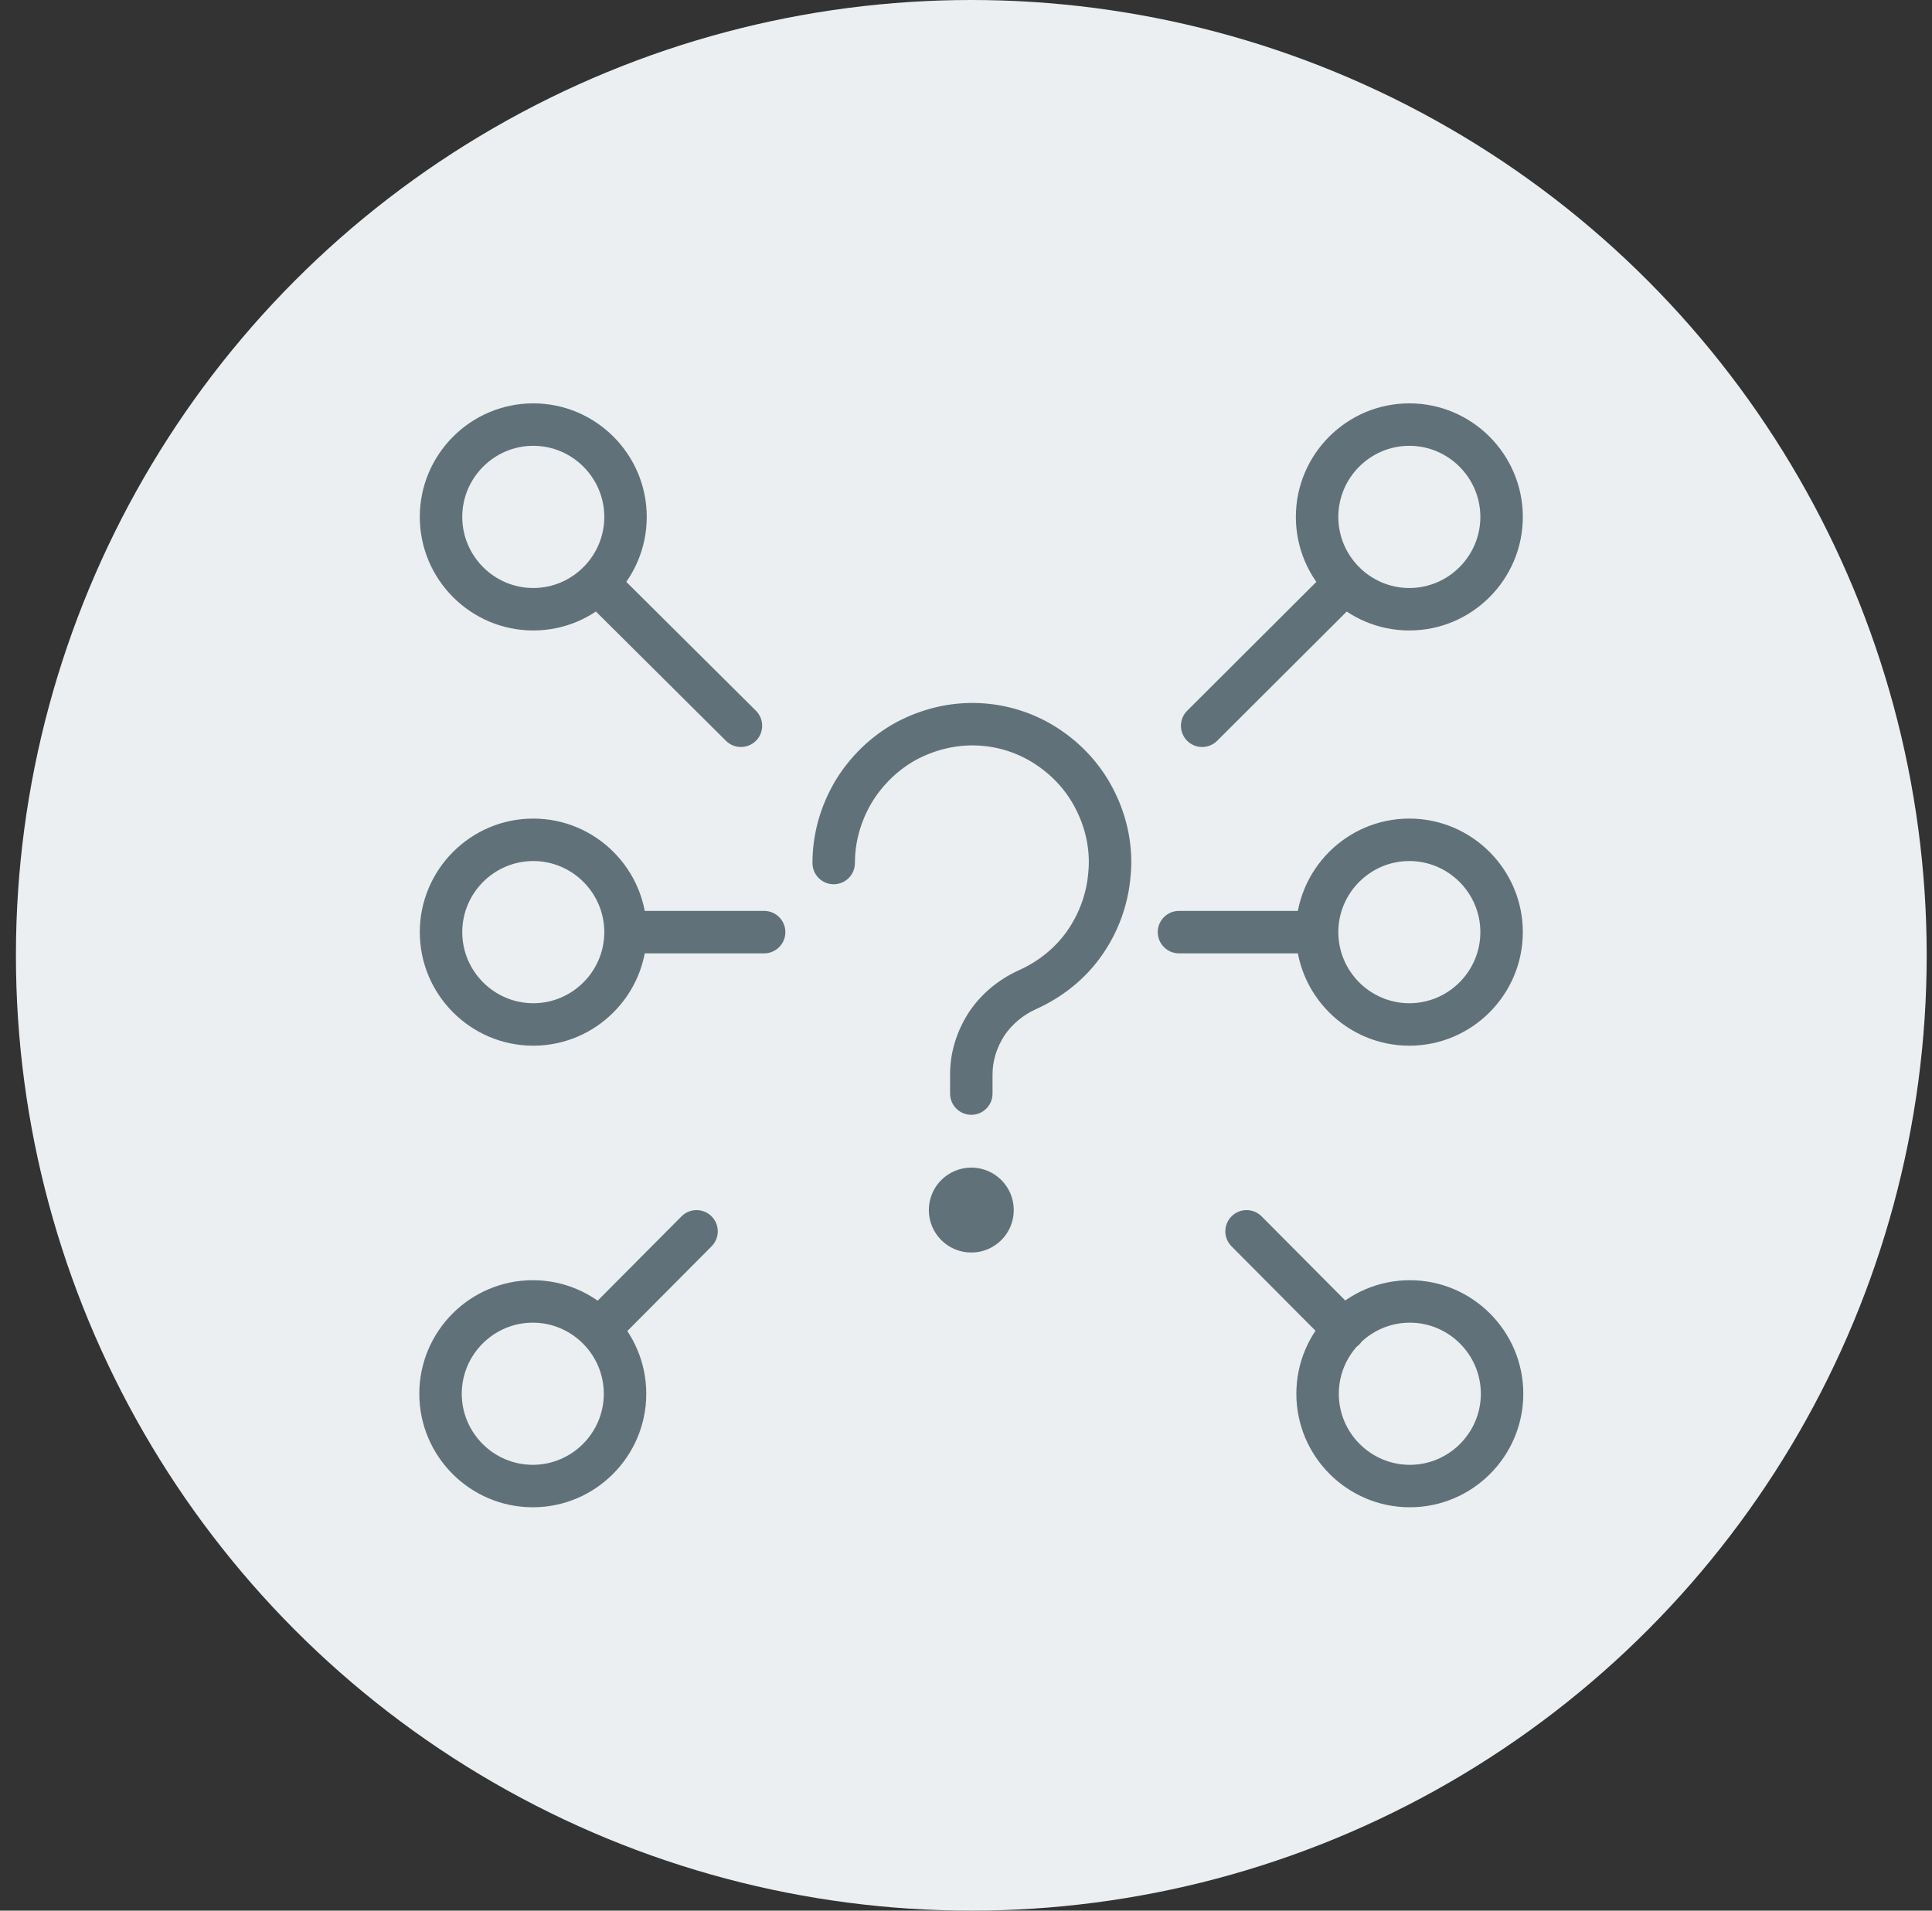
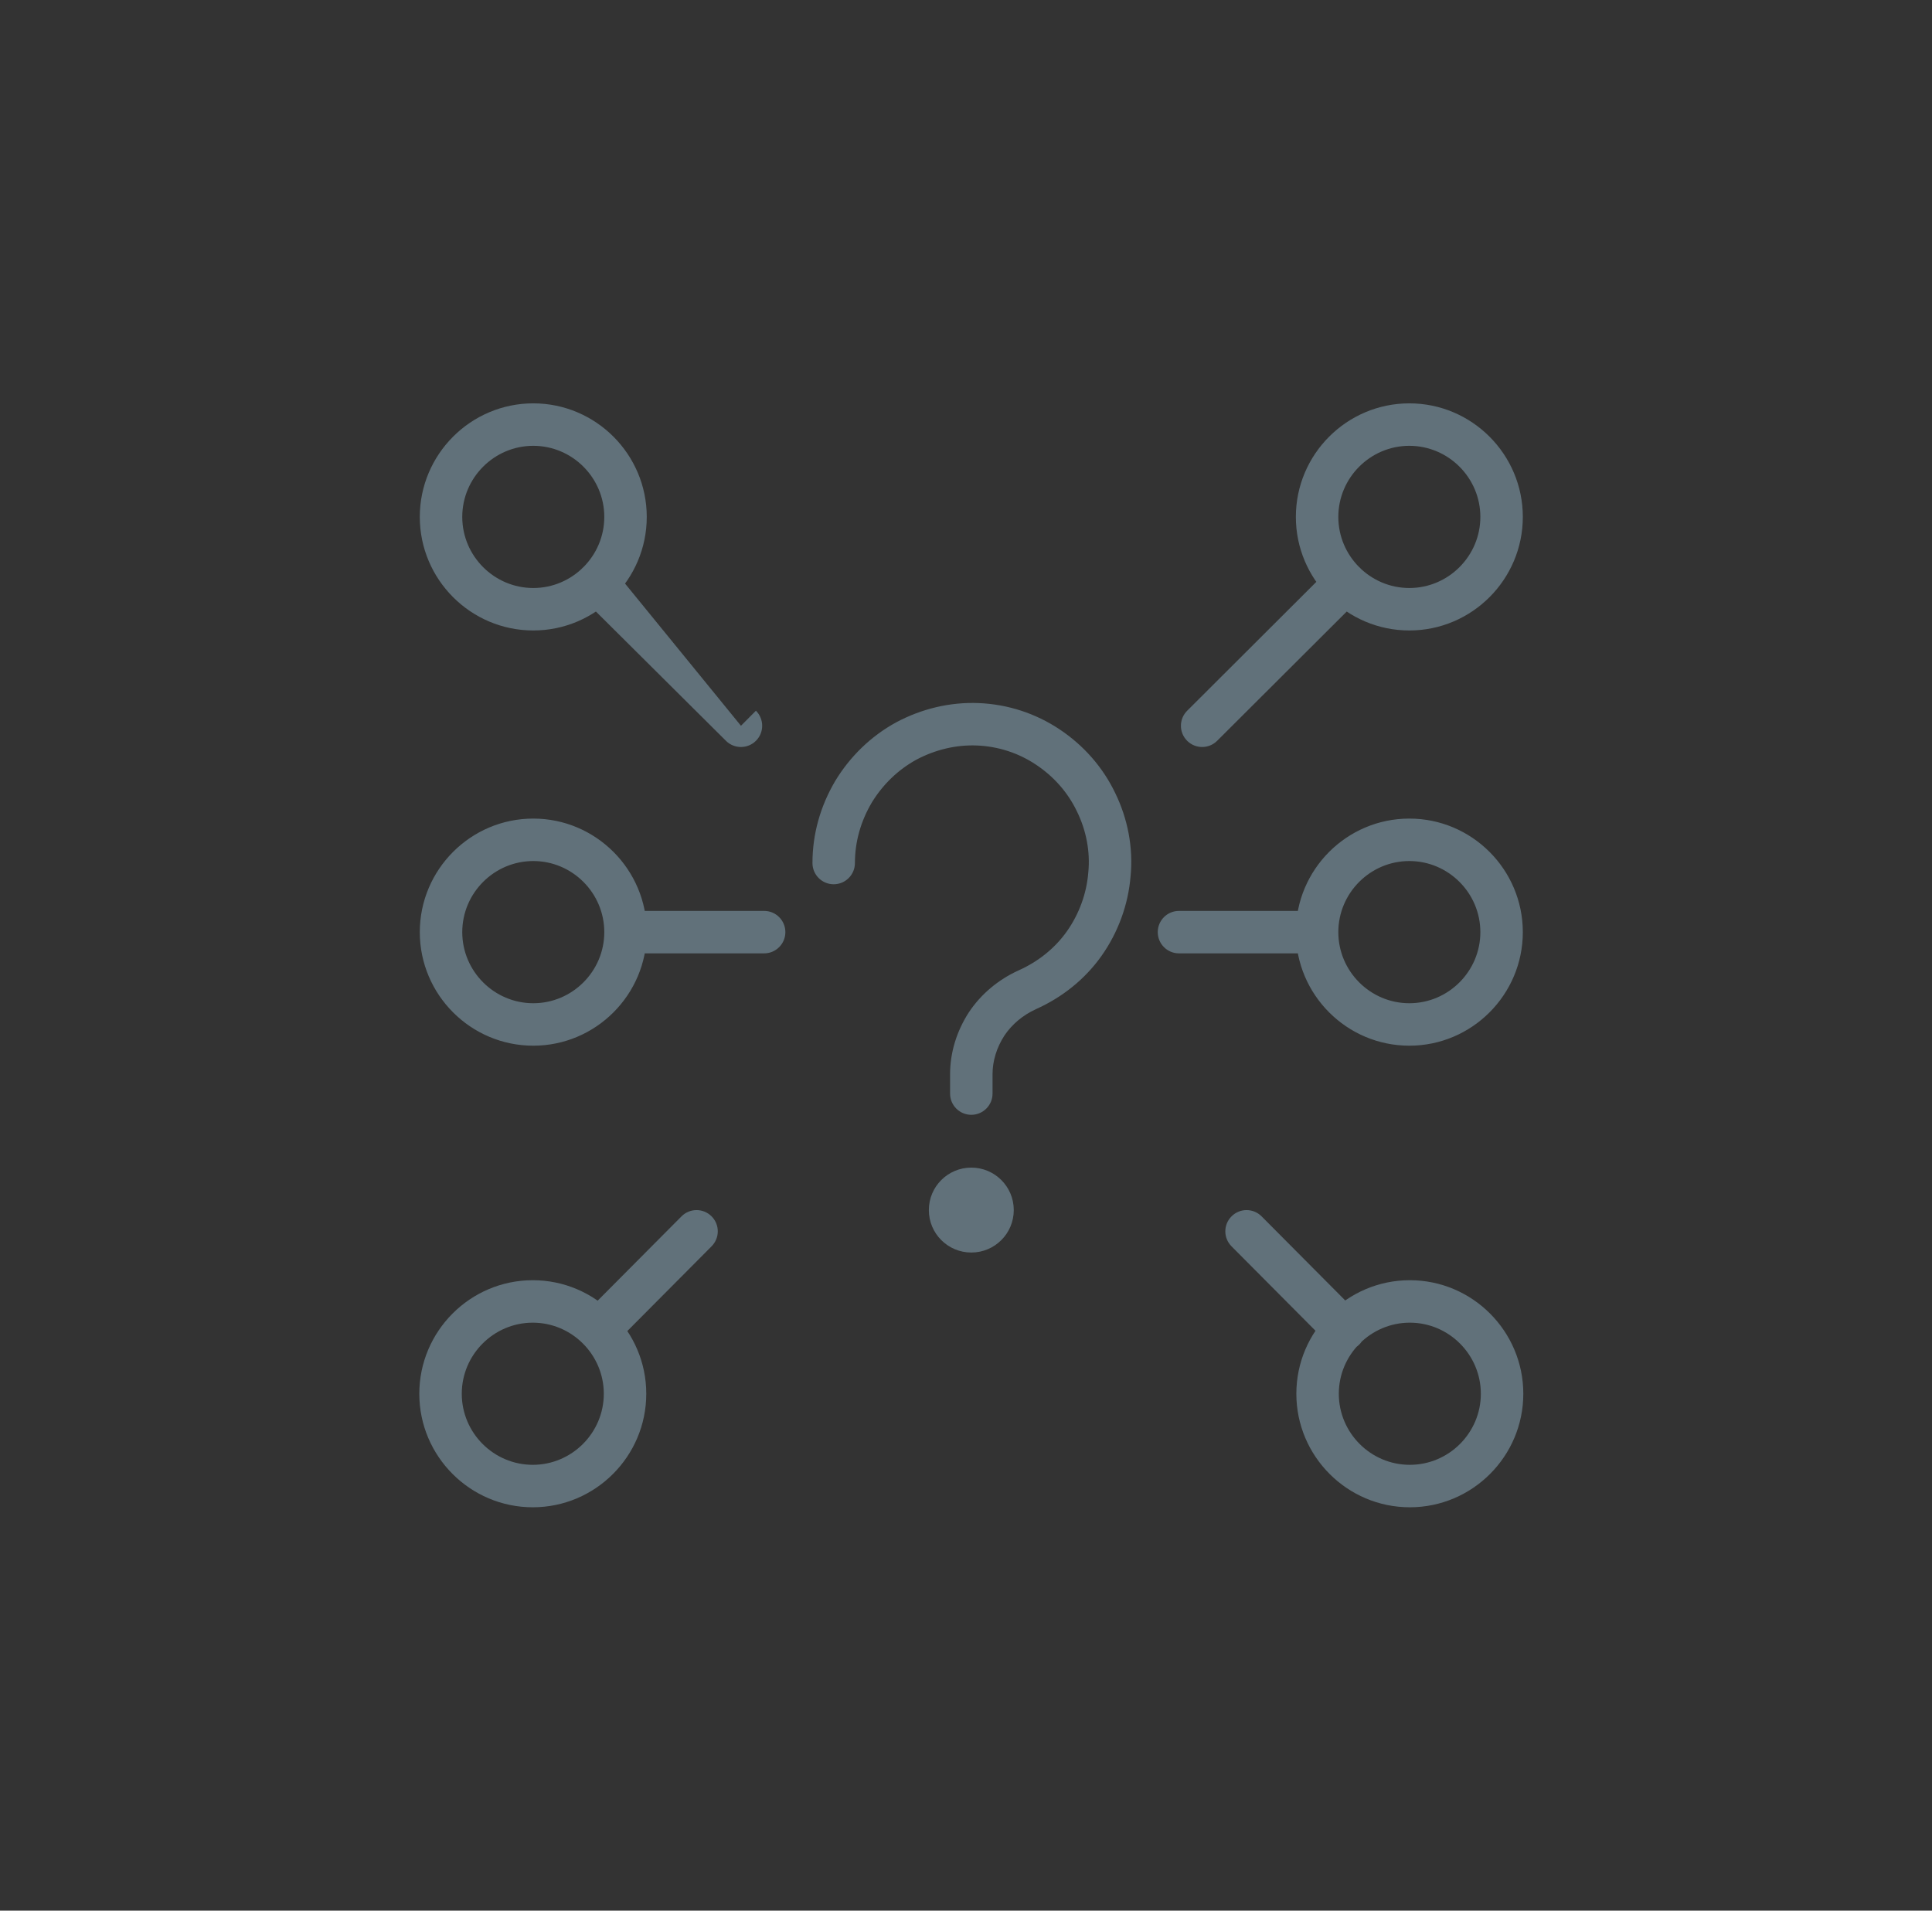
<svg xmlns="http://www.w3.org/2000/svg" width="91" height="90" viewBox="0 0 91 90" fill="none">
  <rect x="0" y="0" width="91" height="90" fill="#333333" stroke="none" />
-   <circle cx="45.75" cy="45" r="45" fill="#EBEFF1" />
-   <path d="M38.268 40.653C38.268 41.205 38.715 41.653 39.268 41.653C39.82 41.653 40.268 41.205 40.268 40.653H38.268ZM40.197 37.303L39.341 36.786L39.336 36.795L40.197 37.303ZM42.683 34.907L42.212 34.025L42.204 34.03L42.683 34.907ZM46.052 34.117L46.012 35.116L46.013 35.116L46.052 34.117ZM51.628 37.792L50.726 38.223L50.73 38.23L51.628 37.792ZM52.256 41.187L51.261 41.087C51.26 41.094 51.259 41.101 51.259 41.107L52.256 41.187ZM48.375 46.628L47.967 45.715L47.961 45.718L48.375 46.628ZM46.47 48.234L45.638 47.68C45.635 47.684 45.633 47.688 45.63 47.692L46.47 48.234ZM44.75 51.513C44.75 52.066 45.198 52.513 45.75 52.513C46.302 52.513 46.75 52.066 46.75 51.513H44.75ZM35.992 44.908C36.544 44.908 36.992 44.46 36.992 43.908C36.992 43.355 36.544 42.908 35.992 42.908V44.908ZM29.486 42.908C28.934 42.908 28.486 43.355 28.486 43.908C28.486 44.46 28.934 44.908 29.486 44.908V42.908ZM55.532 42.908C54.979 42.908 54.532 43.355 54.532 43.908C54.532 44.46 54.979 44.908 55.532 44.908V42.908ZM33.517 58.707C33.907 58.315 33.905 57.682 33.514 57.293C33.122 56.903 32.489 56.905 32.099 57.297L33.517 58.707ZM27.499 61.923C27.11 62.315 27.111 62.948 27.503 63.337C27.895 63.727 28.528 63.725 28.917 63.333L27.499 61.923ZM34.195 34.897C34.586 35.286 35.22 35.284 35.609 34.892C35.998 34.501 35.996 33.868 35.605 33.478L34.195 34.897ZM28.843 26.756C28.452 26.366 27.819 26.368 27.429 26.76C27.04 27.152 27.042 27.785 27.433 28.174L28.843 26.756ZM59.424 57.297C59.035 56.905 58.401 56.903 58.01 57.293C57.618 57.682 57.616 58.315 58.006 58.707L59.424 57.297ZM62.606 63.333C62.995 63.725 63.629 63.727 64.02 63.337C64.412 62.948 64.414 62.315 64.024 61.923L62.606 63.333ZM55.917 33.48C55.526 33.87 55.525 34.503 55.916 34.894C56.306 35.285 56.939 35.285 57.33 34.895L55.917 33.48ZM64.068 28.173C64.459 27.783 64.46 27.15 64.07 26.759C63.68 26.368 63.046 26.367 62.655 26.757L64.068 28.173ZM39.268 40.653H40.268C40.268 39.654 40.541 38.688 41.058 37.812L40.197 37.303L39.336 36.795C38.645 37.965 38.268 39.281 38.268 40.653H39.268ZM40.197 37.303L41.053 37.82C41.569 36.966 42.301 36.255 43.162 35.785L42.683 34.907L42.204 34.03C41.02 34.676 40.033 35.641 39.341 36.786L40.197 37.303ZM42.683 34.907L43.154 35.789C44.051 35.311 45.037 35.077 46.012 35.116L46.052 34.117L46.092 33.118C44.743 33.064 43.406 33.388 42.212 34.025L42.683 34.907ZM46.052 34.117L46.013 35.116C47.013 35.156 47.974 35.469 48.796 36.019L49.351 35.187L49.907 34.355C48.778 33.602 47.46 33.172 46.091 33.118L46.052 34.117ZM49.351 35.187L48.796 36.019C49.631 36.575 50.297 37.324 50.726 38.223L51.628 37.792L52.531 37.361C51.938 36.12 51.024 35.1 49.907 34.355L49.351 35.187ZM51.628 37.792L50.73 38.23C51.164 39.12 51.357 40.121 51.261 41.087L52.256 41.187L53.251 41.286C53.386 39.928 53.115 38.556 52.527 37.353L51.628 37.792ZM52.256 41.187L51.259 41.107C51.181 42.088 50.826 43.057 50.254 43.867L51.071 44.444L51.887 45.021C52.663 43.923 53.145 42.611 53.252 41.267L52.256 41.187ZM51.071 44.444L50.254 43.867C49.691 44.664 48.906 45.295 47.967 45.715L48.375 46.628L48.783 47.541C50.028 46.985 51.103 46.13 51.887 45.021L51.071 44.444ZM48.375 46.628L47.961 45.718C47.033 46.14 46.211 46.819 45.638 47.68L46.47 48.234L47.303 48.788C47.659 48.254 48.184 47.814 48.789 47.539L48.375 46.628ZM46.47 48.234L45.63 47.692C45.07 48.561 44.75 49.56 44.75 50.605H45.75H46.75C46.75 49.975 46.942 49.349 47.311 48.776L46.47 48.234ZM45.75 50.605H44.75V51.513H45.75H46.75V50.605H45.75ZM25.118 48.257V49.257C28.064 49.257 30.463 46.854 30.463 43.908H29.463H28.463C28.463 45.752 26.958 47.257 25.118 47.257V48.257ZM29.463 43.908H30.463C30.463 40.961 28.064 38.559 25.118 38.559V39.559V40.559C26.958 40.559 28.463 42.064 28.463 43.908H29.463ZM25.118 39.559V38.559C22.171 38.559 19.773 40.961 19.773 43.908H20.773H21.773C21.773 42.063 23.278 40.559 25.118 40.559V39.559ZM20.773 43.908H19.773C19.773 46.854 22.171 49.257 25.118 49.257V48.257V47.257C23.278 47.257 21.773 45.752 21.773 43.908H20.773ZM35.992 43.908V42.908H29.486V43.908V44.908H35.992V43.908ZM66.382 48.257V49.257C69.328 49.257 71.727 46.854 71.727 43.908H70.727H69.727C69.727 45.752 68.222 47.257 66.382 47.257V48.257ZM70.727 43.908H71.727C71.727 40.961 69.328 38.559 66.382 38.559V39.559V40.559C68.222 40.559 69.727 42.064 69.727 43.908H70.727ZM66.382 39.559V38.559C63.435 38.559 61.037 40.961 61.037 43.908H62.037H63.037C63.037 42.063 64.542 40.559 66.382 40.559V39.559ZM62.037 43.908H61.037C61.037 46.854 63.435 49.257 66.382 49.257V48.257V47.257C64.542 47.257 63.037 45.752 63.037 43.908H62.037ZM55.532 43.908V44.908H62.037V43.908V42.908H55.532V43.908ZM25.095 70V71C28.04 71 30.44 68.601 30.44 65.653H29.44H28.44C28.44 67.496 26.935 69 25.095 69V70ZM29.44 65.653H30.44C30.44 62.706 28.041 60.304 25.095 60.304V61.304V62.304C26.934 62.304 28.44 63.809 28.44 65.653H29.44ZM25.095 61.304V60.304C22.148 60.304 19.75 62.707 19.75 65.653H20.75H21.75C21.75 63.809 23.255 62.304 25.095 62.304V61.304ZM20.75 65.653H19.75C19.75 68.6 22.149 71 25.095 71V70V69C23.254 69 21.75 67.497 21.75 65.653H20.75ZM32.808 58.002L32.099 57.297L27.499 61.923L28.208 62.628L28.917 63.333L33.517 58.707L32.808 58.002ZM25.118 28.698V29.698C28.064 29.698 30.463 27.296 30.463 24.349H29.463H28.463C28.463 26.193 26.958 27.698 25.118 27.698V28.698ZM29.463 24.349H30.463C30.463 21.402 28.064 19 25.118 19V20V21C26.958 21 28.463 22.505 28.463 24.349H29.463ZM25.118 20V19C22.171 19 19.773 21.402 19.773 24.349H20.773H21.773C21.773 22.505 23.278 21 25.118 21V20ZM20.773 24.349H19.773C19.773 27.296 22.171 29.698 25.118 29.698V28.698V27.698C23.278 27.698 21.773 26.193 21.773 24.349H20.773ZM34.9 34.187L35.605 33.478L28.843 26.756L28.138 27.465L27.433 28.174L34.195 34.897L34.9 34.187ZM66.405 70V71C69.35 71 71.75 68.601 71.75 65.653H70.75H69.75C69.75 67.496 68.246 69 66.405 69V70ZM70.75 65.653H71.75C71.75 62.706 69.351 60.304 66.405 60.304V61.304V62.304C68.245 62.304 69.75 63.809 69.75 65.653H70.75ZM66.405 61.304V60.304C63.459 60.304 61.06 62.707 61.06 65.653H62.06H63.06C63.06 63.809 64.565 62.304 66.405 62.304V61.304ZM62.06 65.653H61.06C61.06 68.6 63.459 71 66.405 71V70V69C64.564 69 63.06 67.497 63.06 65.653H62.06ZM58.715 58.002L58.006 58.707L62.606 63.333L63.315 62.628L64.024 61.923L59.424 57.297L58.715 58.002ZM66.382 28.698V29.698C69.328 29.698 71.727 27.296 71.727 24.349H70.727H69.727C69.727 26.193 68.222 27.698 66.382 27.698V28.698ZM70.727 24.349H71.727C71.727 21.402 69.328 19 66.382 19V20V21C68.222 21 69.727 22.505 69.727 24.349H70.727ZM66.382 20V19C63.435 19 61.037 21.402 61.037 24.349H62.037H63.037C63.037 22.505 64.542 21 66.382 21V20ZM62.037 24.349H61.037C61.037 27.296 63.435 29.698 66.382 29.698V28.698V27.698C64.542 27.698 63.037 26.193 63.037 24.349H62.037ZM56.623 34.187L57.33 34.895L64.068 28.173L63.362 27.465L62.655 26.757L55.917 33.48L56.623 34.187ZM46.75 57H45.75V58V59C46.855 59 47.75 58.105 47.75 57H46.75ZM45.75 58V57H44.75H43.75C43.75 58.105 44.645 59 45.75 59V58ZM44.75 57H45.75V56V55C44.645 55 43.75 55.895 43.75 57H44.75ZM45.75 56V57H46.75H47.75C47.75 55.895 46.855 55 45.75 55V56Z" fill="#61717A" />
+   <path d="M38.268 40.653C38.268 41.205 38.715 41.653 39.268 41.653C39.82 41.653 40.268 41.205 40.268 40.653H38.268ZM40.197 37.303L39.341 36.786L39.336 36.795L40.197 37.303ZM42.683 34.907L42.212 34.025L42.204 34.03L42.683 34.907ZM46.052 34.117L46.012 35.116L46.013 35.116L46.052 34.117ZM51.628 37.792L50.726 38.223L50.73 38.23L51.628 37.792ZM52.256 41.187L51.261 41.087C51.26 41.094 51.259 41.101 51.259 41.107L52.256 41.187ZM48.375 46.628L47.967 45.715L47.961 45.718L48.375 46.628ZM46.47 48.234L45.638 47.68C45.635 47.684 45.633 47.688 45.63 47.692L46.47 48.234ZM44.75 51.513C44.75 52.066 45.198 52.513 45.75 52.513C46.302 52.513 46.75 52.066 46.75 51.513H44.75ZM35.992 44.908C36.544 44.908 36.992 44.46 36.992 43.908C36.992 43.355 36.544 42.908 35.992 42.908V44.908ZM29.486 42.908C28.934 42.908 28.486 43.355 28.486 43.908C28.486 44.46 28.934 44.908 29.486 44.908V42.908ZM55.532 42.908C54.979 42.908 54.532 43.355 54.532 43.908C54.532 44.46 54.979 44.908 55.532 44.908V42.908ZM33.517 58.707C33.907 58.315 33.905 57.682 33.514 57.293C33.122 56.903 32.489 56.905 32.099 57.297L33.517 58.707ZM27.499 61.923C27.11 62.315 27.111 62.948 27.503 63.337C27.895 63.727 28.528 63.725 28.917 63.333L27.499 61.923ZM34.195 34.897C34.586 35.286 35.22 35.284 35.609 34.892C35.998 34.501 35.996 33.868 35.605 33.478L34.195 34.897ZM28.843 26.756C28.452 26.366 27.819 26.368 27.429 26.76C27.04 27.152 27.042 27.785 27.433 28.174L28.843 26.756ZM59.424 57.297C59.035 56.905 58.401 56.903 58.01 57.293C57.618 57.682 57.616 58.315 58.006 58.707L59.424 57.297ZM62.606 63.333C62.995 63.725 63.629 63.727 64.02 63.337C64.412 62.948 64.414 62.315 64.024 61.923L62.606 63.333ZM55.917 33.48C55.526 33.87 55.525 34.503 55.916 34.894C56.306 35.285 56.939 35.285 57.33 34.895L55.917 33.48ZM64.068 28.173C64.459 27.783 64.46 27.15 64.07 26.759C63.68 26.368 63.046 26.367 62.655 26.757L64.068 28.173ZM39.268 40.653H40.268C40.268 39.654 40.541 38.688 41.058 37.812L40.197 37.303L39.336 36.795C38.645 37.965 38.268 39.281 38.268 40.653H39.268ZM40.197 37.303L41.053 37.82C41.569 36.966 42.301 36.255 43.162 35.785L42.683 34.907L42.204 34.03C41.02 34.676 40.033 35.641 39.341 36.786L40.197 37.303ZM42.683 34.907L43.154 35.789C44.051 35.311 45.037 35.077 46.012 35.116L46.052 34.117L46.092 33.118C44.743 33.064 43.406 33.388 42.212 34.025L42.683 34.907ZM46.052 34.117L46.013 35.116C47.013 35.156 47.974 35.469 48.796 36.019L49.351 35.187L49.907 34.355C48.778 33.602 47.46 33.172 46.091 33.118L46.052 34.117ZM49.351 35.187L48.796 36.019C49.631 36.575 50.297 37.324 50.726 38.223L51.628 37.792L52.531 37.361C51.938 36.12 51.024 35.1 49.907 34.355L49.351 35.187ZM51.628 37.792L50.73 38.23C51.164 39.12 51.357 40.121 51.261 41.087L52.256 41.187L53.251 41.286C53.386 39.928 53.115 38.556 52.527 37.353L51.628 37.792ZM52.256 41.187L51.259 41.107C51.181 42.088 50.826 43.057 50.254 43.867L51.071 44.444L51.887 45.021C52.663 43.923 53.145 42.611 53.252 41.267L52.256 41.187ZM51.071 44.444L50.254 43.867C49.691 44.664 48.906 45.295 47.967 45.715L48.375 46.628L48.783 47.541C50.028 46.985 51.103 46.13 51.887 45.021L51.071 44.444ZM48.375 46.628L47.961 45.718C47.033 46.14 46.211 46.819 45.638 47.68L46.47 48.234L47.303 48.788C47.659 48.254 48.184 47.814 48.789 47.539L48.375 46.628ZM46.47 48.234L45.63 47.692C45.07 48.561 44.75 49.56 44.75 50.605H45.75H46.75C46.75 49.975 46.942 49.349 47.311 48.776L46.47 48.234ZM45.75 50.605H44.75V51.513H45.75H46.75V50.605H45.75ZM25.118 48.257V49.257C28.064 49.257 30.463 46.854 30.463 43.908H29.463H28.463C28.463 45.752 26.958 47.257 25.118 47.257V48.257ZM29.463 43.908H30.463C30.463 40.961 28.064 38.559 25.118 38.559V39.559V40.559C26.958 40.559 28.463 42.064 28.463 43.908H29.463ZM25.118 39.559V38.559C22.171 38.559 19.773 40.961 19.773 43.908H20.773H21.773C21.773 42.063 23.278 40.559 25.118 40.559V39.559ZM20.773 43.908H19.773C19.773 46.854 22.171 49.257 25.118 49.257V48.257V47.257C23.278 47.257 21.773 45.752 21.773 43.908H20.773ZM35.992 43.908V42.908H29.486V43.908V44.908H35.992V43.908ZM66.382 48.257V49.257C69.328 49.257 71.727 46.854 71.727 43.908H70.727H69.727C69.727 45.752 68.222 47.257 66.382 47.257V48.257ZM70.727 43.908H71.727C71.727 40.961 69.328 38.559 66.382 38.559V39.559V40.559C68.222 40.559 69.727 42.064 69.727 43.908H70.727ZM66.382 39.559V38.559C63.435 38.559 61.037 40.961 61.037 43.908H62.037H63.037C63.037 42.063 64.542 40.559 66.382 40.559V39.559ZM62.037 43.908H61.037C61.037 46.854 63.435 49.257 66.382 49.257V48.257V47.257C64.542 47.257 63.037 45.752 63.037 43.908H62.037ZM55.532 43.908V44.908H62.037V43.908V42.908H55.532V43.908ZM25.095 70V71C28.04 71 30.44 68.601 30.44 65.653H29.44H28.44C28.44 67.496 26.935 69 25.095 69V70ZM29.44 65.653H30.44C30.44 62.706 28.041 60.304 25.095 60.304V61.304V62.304C26.934 62.304 28.44 63.809 28.44 65.653H29.44ZM25.095 61.304V60.304C22.148 60.304 19.75 62.707 19.75 65.653H20.75H21.75C21.75 63.809 23.255 62.304 25.095 62.304V61.304ZM20.75 65.653H19.75C19.75 68.6 22.149 71 25.095 71V70V69C23.254 69 21.75 67.497 21.75 65.653H20.75ZM32.808 58.002L32.099 57.297L27.499 61.923L28.208 62.628L28.917 63.333L33.517 58.707L32.808 58.002ZM25.118 28.698V29.698C28.064 29.698 30.463 27.296 30.463 24.349H29.463H28.463C28.463 26.193 26.958 27.698 25.118 27.698V28.698ZM29.463 24.349H30.463C30.463 21.402 28.064 19 25.118 19V20V21C26.958 21 28.463 22.505 28.463 24.349H29.463ZM25.118 20V19C22.171 19 19.773 21.402 19.773 24.349H20.773H21.773C21.773 22.505 23.278 21 25.118 21V20ZM20.773 24.349H19.773C19.773 27.296 22.171 29.698 25.118 29.698V28.698V27.698C23.278 27.698 21.773 26.193 21.773 24.349H20.773ZM34.9 34.187L28.843 26.756L28.138 27.465L27.433 28.174L34.195 34.897L34.9 34.187ZM66.405 70V71C69.35 71 71.75 68.601 71.75 65.653H70.75H69.75C69.75 67.496 68.246 69 66.405 69V70ZM70.75 65.653H71.75C71.75 62.706 69.351 60.304 66.405 60.304V61.304V62.304C68.245 62.304 69.75 63.809 69.75 65.653H70.75ZM66.405 61.304V60.304C63.459 60.304 61.06 62.707 61.06 65.653H62.06H63.06C63.06 63.809 64.565 62.304 66.405 62.304V61.304ZM62.06 65.653H61.06C61.06 68.6 63.459 71 66.405 71V70V69C64.564 69 63.06 67.497 63.06 65.653H62.06ZM58.715 58.002L58.006 58.707L62.606 63.333L63.315 62.628L64.024 61.923L59.424 57.297L58.715 58.002ZM66.382 28.698V29.698C69.328 29.698 71.727 27.296 71.727 24.349H70.727H69.727C69.727 26.193 68.222 27.698 66.382 27.698V28.698ZM70.727 24.349H71.727C71.727 21.402 69.328 19 66.382 19V20V21C68.222 21 69.727 22.505 69.727 24.349H70.727ZM66.382 20V19C63.435 19 61.037 21.402 61.037 24.349H62.037H63.037C63.037 22.505 64.542 21 66.382 21V20ZM62.037 24.349H61.037C61.037 27.296 63.435 29.698 66.382 29.698V28.698V27.698C64.542 27.698 63.037 26.193 63.037 24.349H62.037ZM56.623 34.187L57.33 34.895L64.068 28.173L63.362 27.465L62.655 26.757L55.917 33.48L56.623 34.187ZM46.75 57H45.75V58V59C46.855 59 47.75 58.105 47.75 57H46.75ZM45.75 58V57H44.75H43.75C43.75 58.105 44.645 59 45.75 59V58ZM44.75 57H45.75V56V55C44.645 55 43.75 55.895 43.75 57H44.75ZM45.75 56V57H46.75H47.75C47.75 55.895 46.855 55 45.75 55V56Z" fill="#61717A" />
</svg>